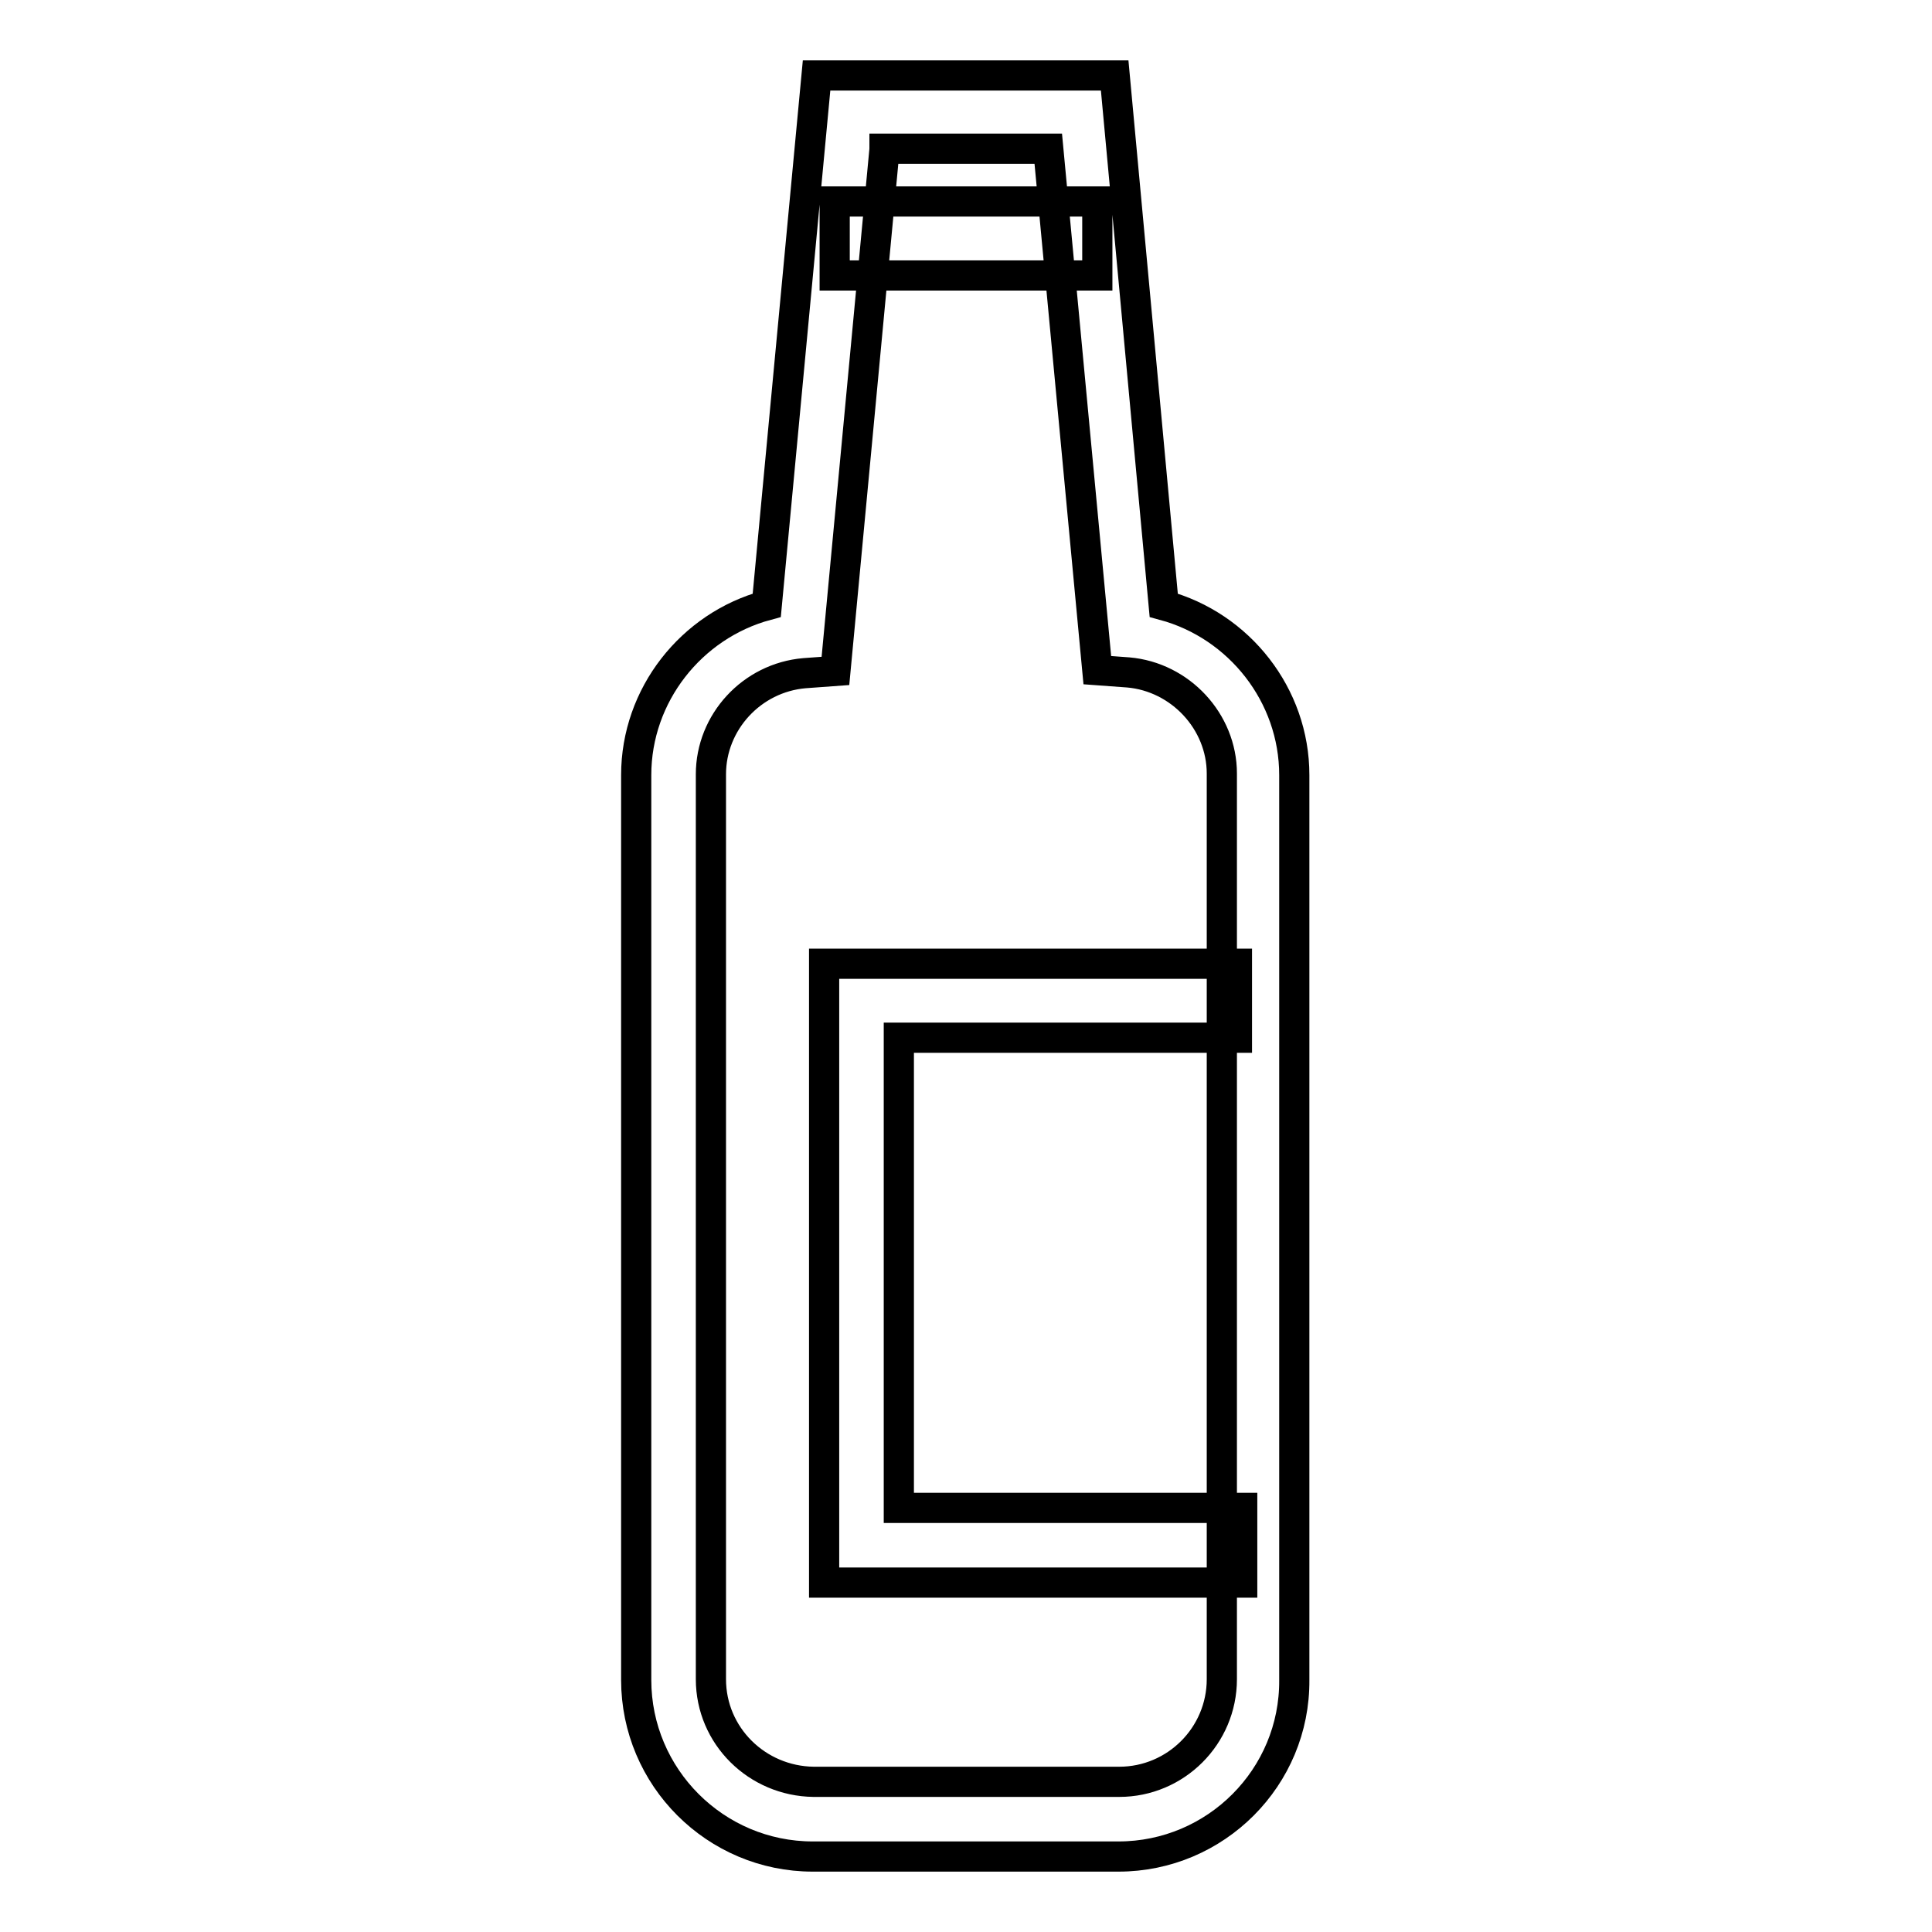
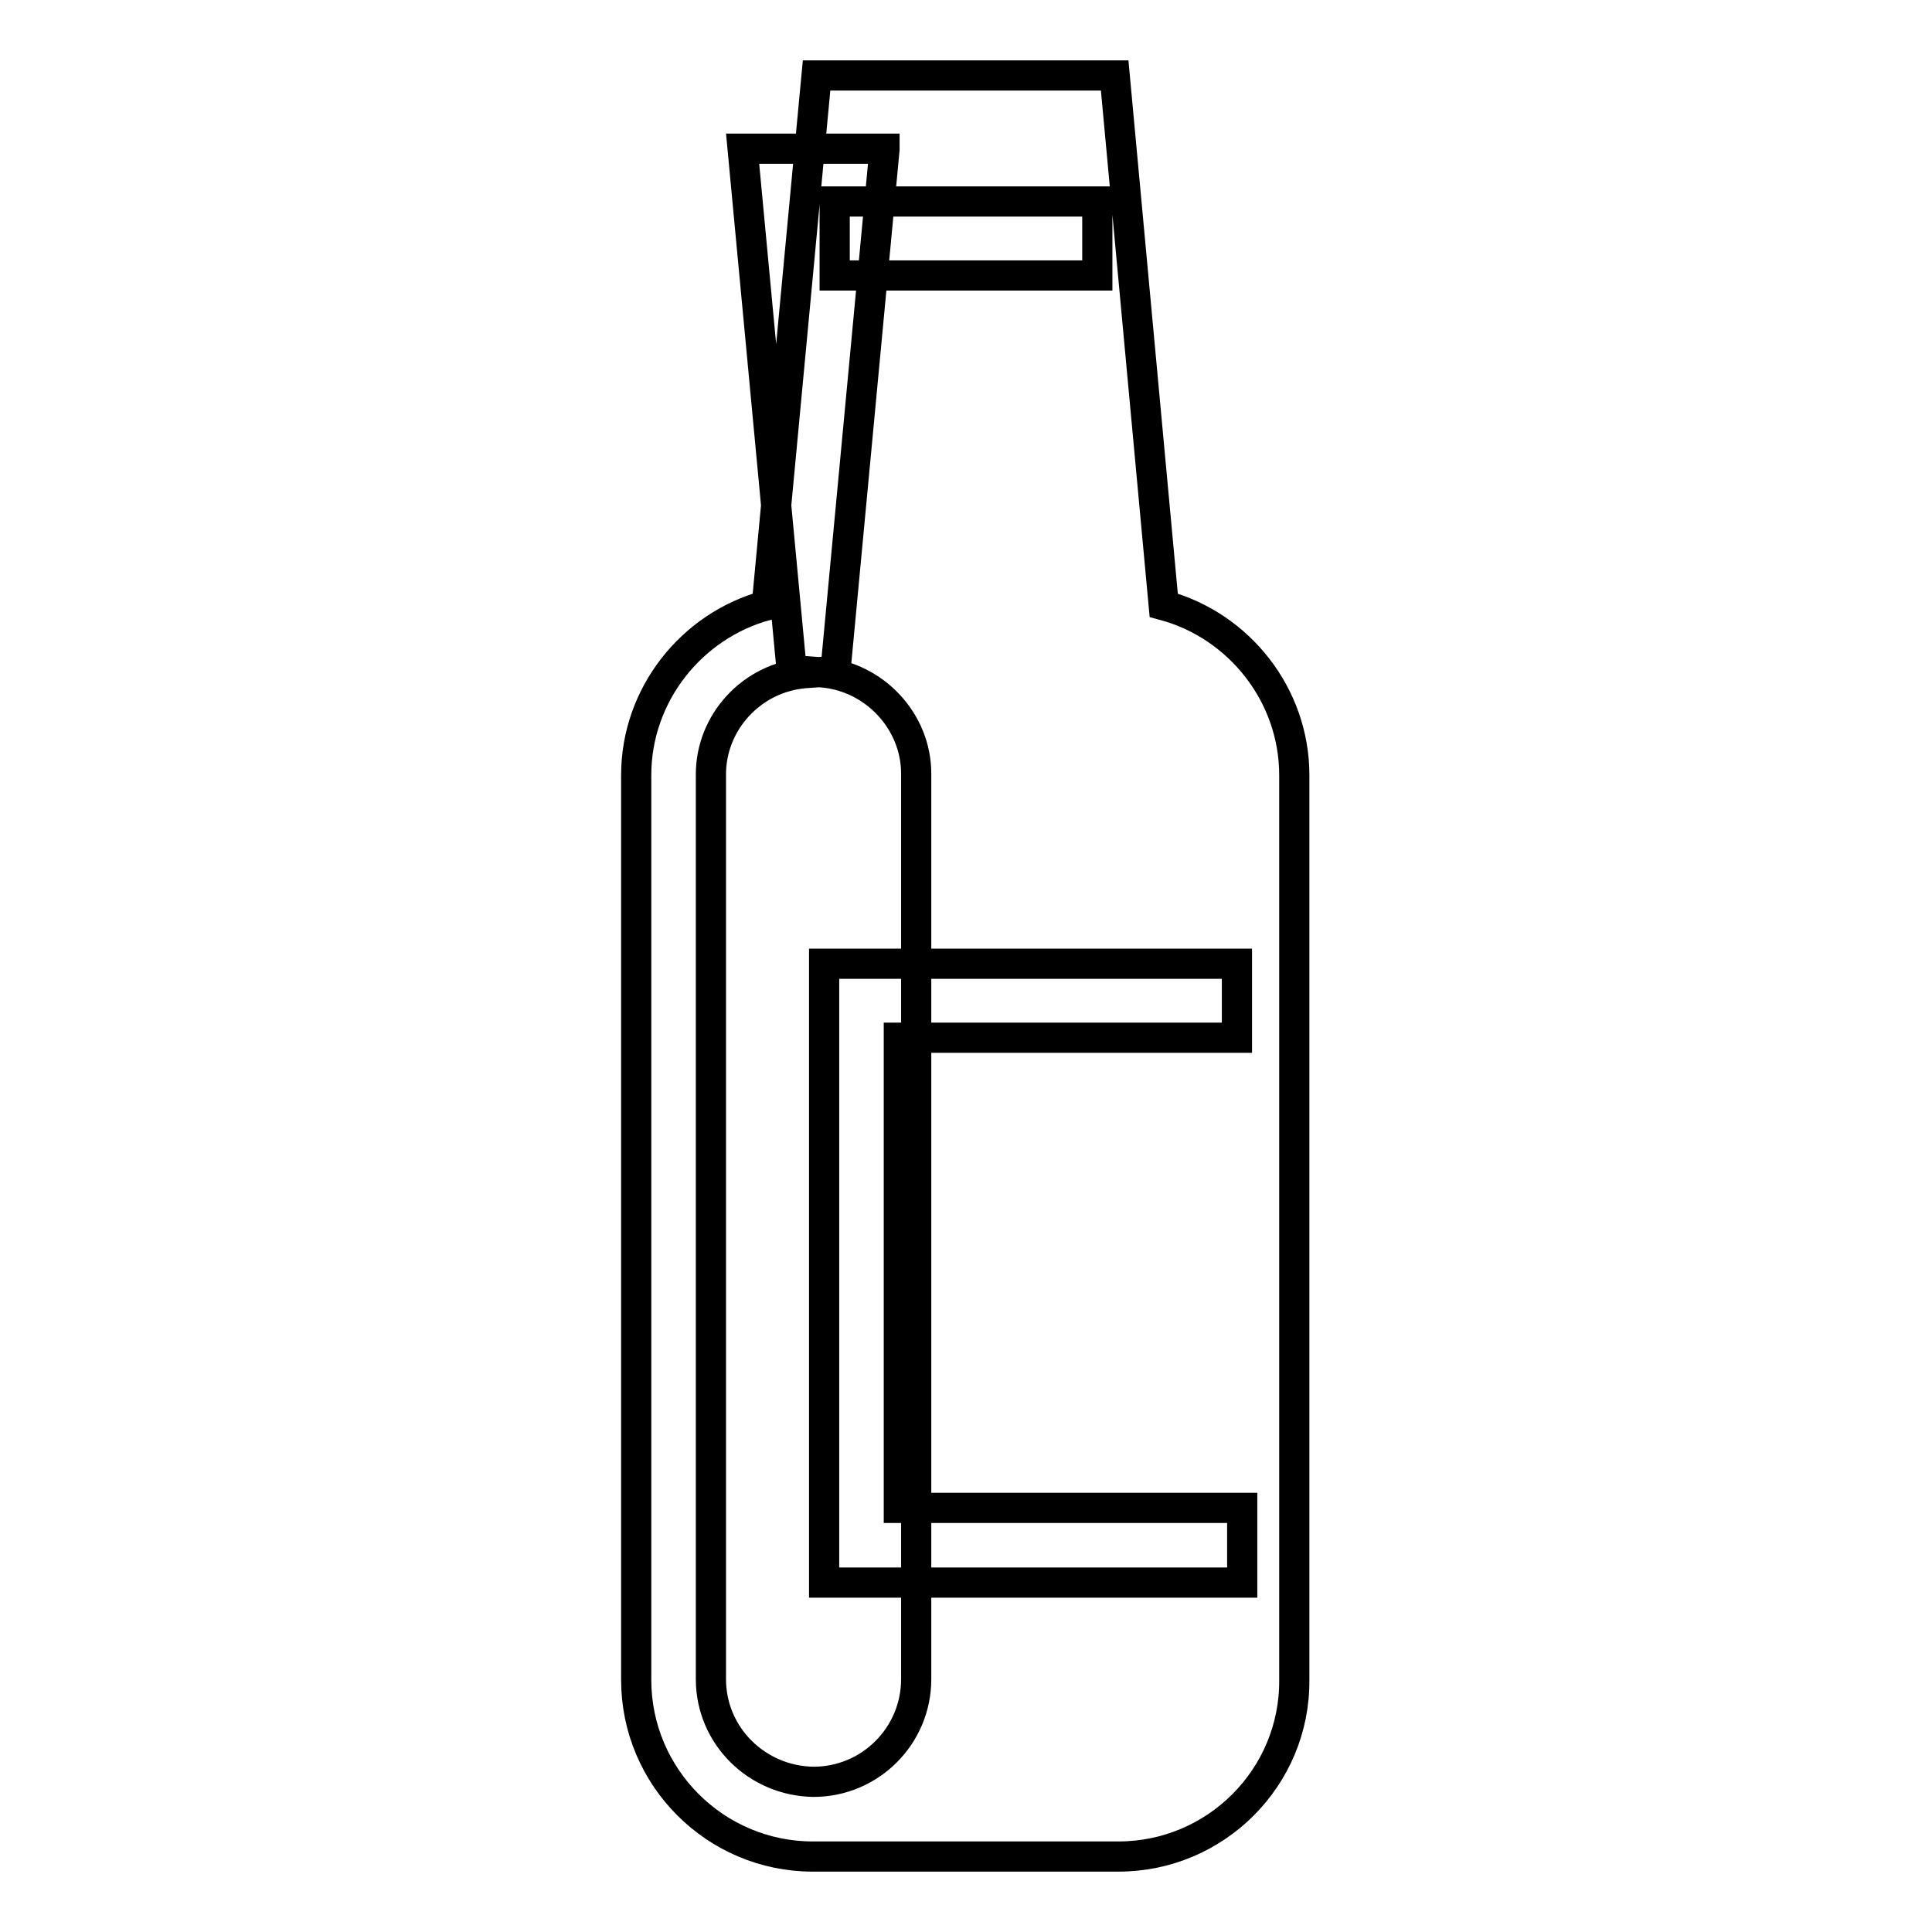
<svg xmlns="http://www.w3.org/2000/svg" version="1.1" x="0px" y="0px" viewBox="0 0 256 256" enable-background="new 0 0 256 256" xml:space="preserve">
  <g>
-     <path stroke-width="4" fill-opacity="0" stroke="#000000" d="M148.2,246h-40.5c-12.9,0-23.4-10.5-23.4-23.4V102.7c0-10.6,7.3-19.8,17.3-22.5l6.6-70.2h39.5l6.5,70.2 c10,2.7,17.3,11.9,17.3,22.5v119.9C171.6,235.5,161.1,246,148.2,246z M117.2,19.8l-6.5,69.1l-4.1,0.3c-7,0.6-12.4,6.5-12.4,13.4 v119.9c0,7.5,6.1,13.5,13.6,13.6h40.5c7.5,0,13.6-6.1,13.6-13.6v-120c0-6.9-5.5-12.8-12.4-13.4l-4.1-0.3l-6.5-69.1H117.2z  M110.6,26.7h34.8v9.8h-34.8V26.7z M164.6,209.7h-55.4v-82h54.7v9.8h-44.8v62.3h45.5V209.7z" />
+     <path stroke-width="4" fill-opacity="0" stroke="#000000" d="M148.2,246h-40.5c-12.9,0-23.4-10.5-23.4-23.4V102.7c0-10.6,7.3-19.8,17.3-22.5l6.6-70.2h39.5l6.5,70.2 c10,2.7,17.3,11.9,17.3,22.5v119.9C171.6,235.5,161.1,246,148.2,246z M117.2,19.8l-6.5,69.1l-4.1,0.3c-7,0.6-12.4,6.5-12.4,13.4 v119.9c0,7.5,6.1,13.5,13.6,13.6c7.5,0,13.6-6.1,13.6-13.6v-120c0-6.9-5.5-12.8-12.4-13.4l-4.1-0.3l-6.5-69.1H117.2z  M110.6,26.7h34.8v9.8h-34.8V26.7z M164.6,209.7h-55.4v-82h54.7v9.8h-44.8v62.3h45.5V209.7z" />
  </g>
</svg>